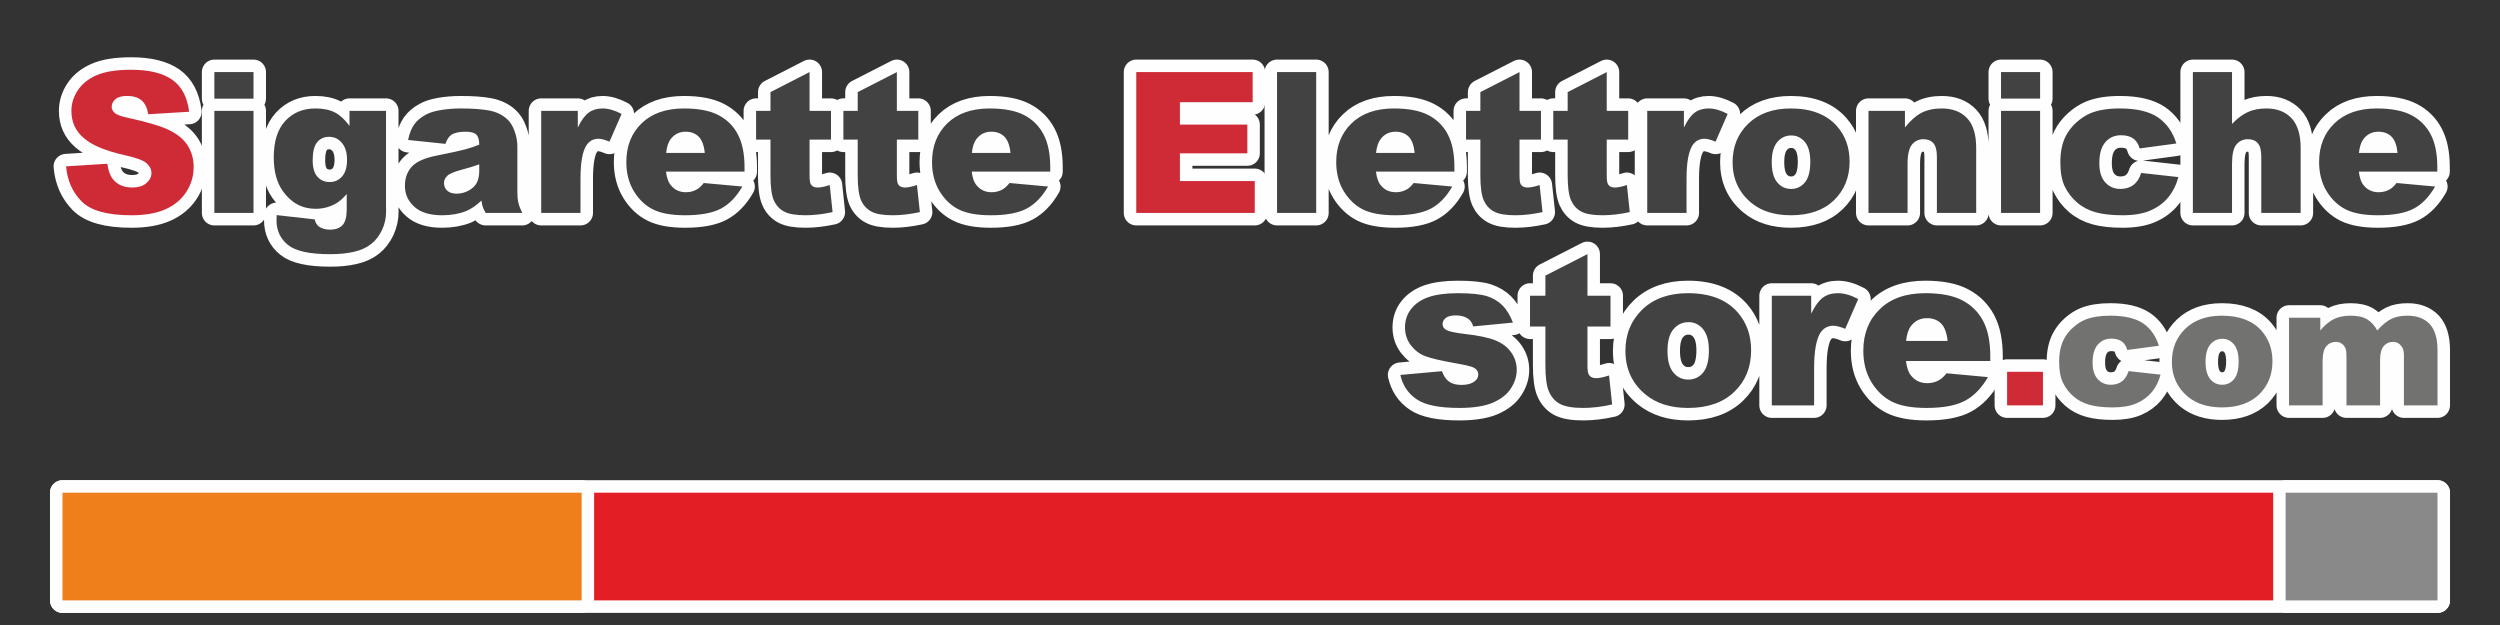
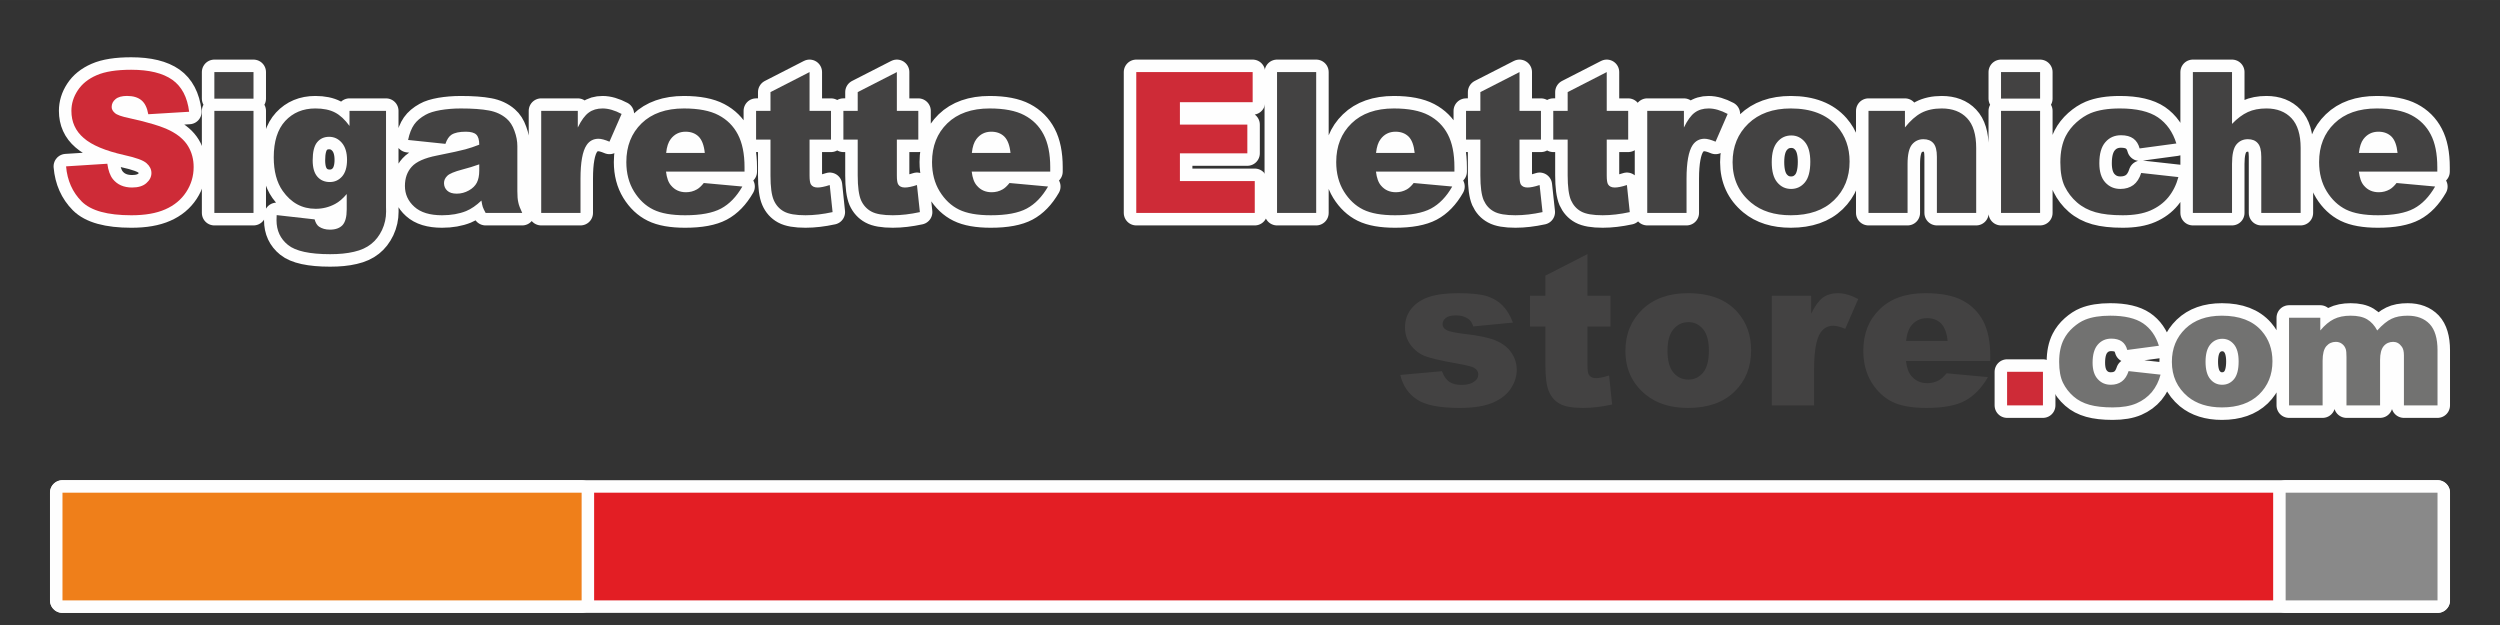
<svg xmlns="http://www.w3.org/2000/svg" xml:space="preserve" width="1000px" height="250px" version="1.1" style="shape-rendering:geometricPrecision; text-rendering:geometricPrecision; image-rendering:optimizeQuality; fill-rule:evenodd; clip-rule:evenodd" viewBox="0 0 333.33 83.33">
  <rect x="0" y="0" width="333.33" height="83.33" fill="#333333" stroke="none" />
  <defs>
    <style type="text/css"> .str0 {stroke:#FEFEFE;stroke-width:3.33;stroke-linejoin:round;stroke-miterlimit:22.926} .fil0 {fill:none} .fil1 {fill:none;fill-rule:nonzero} .fil7 {fill:#898989} .fil6 {fill:#EF7F1A} .fil5 {fill:#E31E24} .fil4 {fill:#727271;fill-rule:nonzero} .fil3 {fill:#434242;fill-rule:nonzero} .fil2 {fill:#CE2B37;fill-rule:nonzero} </style>
  </defs>
  <g id="Layer_x0020_1">
    <polygon class="fil0" points="0,0 333.33,0 333.33,83.33 0,83.33 " />
    <g id="_2595487445728">
      <g>
        <path class="fil1 str0" d="M8.81 22.18l5.5 -0.35c0.12,0.89 0.37,1.58 0.73,2.04 0.6,0.75 1.46,1.13 2.57,1.13 0.82,0 1.46,-0.19 1.9,-0.58 0.45,-0.39 0.68,-0.84 0.68,-1.35 0,-0.48 -0.21,-0.92 -0.64,-1.3 -0.42,-0.39 -1.41,-0.75 -2.96,-1.09 -2.54,-0.57 -4.35,-1.33 -5.43,-2.28 -1.1,-0.94 -1.64,-2.15 -1.64,-3.62 0,-0.96 0.28,-1.87 0.84,-2.72 0.56,-0.86 1.39,-1.54 2.52,-2.03 1.12,-0.49 2.66,-0.73 4.61,-0.73 2.4,0 4.23,0.45 5.49,1.34 1.25,0.89 2,2.31 2.24,4.26l-5.45 0.33c-0.15,-0.86 -0.45,-1.48 -0.91,-1.86 -0.47,-0.39 -1.11,-0.58 -1.93,-0.58 -0.67,0 -1.19,0.14 -1.53,0.43 -0.34,0.28 -0.51,0.63 -0.51,1.04 0,0.3 0.14,0.56 0.42,0.8 0.26,0.25 0.91,0.48 1.93,0.69 2.54,0.55 4.35,1.11 5.44,1.66 1.1,0.56 1.9,1.25 2.4,2.08 0.5,0.83 0.74,1.76 0.74,2.78 0,1.21 -0.33,2.32 -0.99,3.33 -0.67,1.02 -1.6,1.79 -2.79,2.31 -1.2,0.53 -2.7,0.79 -4.52,0.79 -3.19,0 -5.4,-0.61 -6.63,-1.84 -1.22,-1.23 -1.92,-2.79 -2.08,-4.68zm142.69 -12.57l15.52 0 0 4.02 -9.7 0 0 2.98 8.99 0 0 3.83 -8.99 0 0 3.7 9.98 0 0 4.25 -15.8 0 0 -18.78z" />
        <path id="_1" class="fil2" d="M8.81 22.18l5.5 -0.35c0.12,0.89 0.37,1.58 0.73,2.04 0.6,0.75 1.46,1.13 2.57,1.13 0.82,0 1.46,-0.19 1.9,-0.58 0.45,-0.39 0.68,-0.84 0.68,-1.35 0,-0.48 -0.21,-0.92 -0.64,-1.3 -0.42,-0.39 -1.41,-0.75 -2.96,-1.09 -2.54,-0.57 -4.35,-1.33 -5.43,-2.28 -1.1,-0.94 -1.64,-2.15 -1.64,-3.62 0,-0.96 0.28,-1.87 0.84,-2.72 0.56,-0.86 1.39,-1.54 2.52,-2.03 1.12,-0.49 2.66,-0.73 4.61,-0.73 2.4,0 4.23,0.45 5.49,1.34 1.25,0.89 2,2.31 2.24,4.26l-5.45 0.33c-0.15,-0.86 -0.45,-1.48 -0.91,-1.86 -0.47,-0.39 -1.11,-0.58 -1.93,-0.58 -0.67,0 -1.19,0.14 -1.53,0.43 -0.34,0.28 -0.51,0.63 -0.51,1.04 0,0.3 0.14,0.56 0.42,0.8 0.26,0.25 0.91,0.48 1.93,0.69 2.54,0.55 4.35,1.11 5.44,1.66 1.1,0.56 1.9,1.25 2.4,2.08 0.5,0.83 0.74,1.76 0.74,2.78 0,1.21 -0.33,2.32 -0.99,3.33 -0.67,1.02 -1.6,1.79 -2.79,2.31 -1.2,0.53 -2.7,0.79 -4.52,0.79 -3.19,0 -5.4,-0.61 -6.63,-1.84 -1.22,-1.23 -1.92,-2.79 -2.08,-4.68zm142.69 -12.57l15.52 0 0 4.02 -9.7 0 0 2.98 8.99 0 0 3.83 -8.99 0 0 3.7 9.98 0 0 4.25 -15.8 0 0 -18.78z" />
      </g>
      <g>
        <path class="fil1 str0" d="M28.58 9.61l5.22 0 0 3.54 -5.22 0 0 -3.54zm0 5.17l5.22 0 0 13.61 -5.22 0 0 -13.61zm18.02 0l4.87 0 0 12.84 0.01 0.6c0,0.85 -0.18,1.67 -0.54,2.44 -0.37,0.77 -0.85,1.4 -1.45,1.87 -0.6,0.48 -1.36,0.83 -2.29,1.04 -0.93,0.22 -1.98,0.32 -3.18,0.32 -2.73,0 -4.61,-0.41 -5.62,-1.23 -1.02,-0.82 -1.53,-1.92 -1.53,-3.29 0,-0.18 0.01,-0.41 0.02,-0.69l5.06 0.57c0.13,0.47 0.33,0.79 0.59,0.97 0.39,0.26 0.87,0.4 1.45,0.4 0.75,0 1.31,-0.21 1.68,-0.6 0.37,-0.41 0.56,-1.1 0.56,-2.09l0 -2.06c-0.51,0.61 -1.03,1.05 -1.54,1.32 -0.8,0.43 -1.67,0.65 -2.6,0.65 -1.82,0 -3.28,-0.8 -4.4,-2.39 -0.79,-1.13 -1.19,-2.62 -1.19,-4.47 0,-2.12 0.51,-3.74 1.53,-4.85 1.03,-1.11 2.37,-1.67 4.02,-1.67 1.06,0 1.93,0.18 2.62,0.54 0.69,0.36 1.33,0.96 1.93,1.79l0 -2.01zm-4.91 6.59c0,0.99 0.21,1.71 0.63,2.19 0.41,0.47 0.97,0.71 1.65,0.71 0.65,0 1.19,-0.24 1.64,-0.74 0.43,-0.49 0.66,-1.23 0.66,-2.22 0,-0.99 -0.24,-1.75 -0.7,-2.28 -0.46,-0.53 -1.02,-0.79 -1.69,-0.79 -0.66,0 -1.2,0.24 -1.6,0.73 -0.39,0.48 -0.59,1.28 -0.59,2.4zm17.7 -2.19l-4.98 -0.52c0.18,-0.87 0.46,-1.56 0.81,-2.06 0.35,-0.5 0.86,-0.93 1.53,-1.3 0.47,-0.27 1.13,-0.47 1.96,-0.62 0.84,-0.14 1.74,-0.22 2.72,-0.22 1.56,0 2.81,0.09 3.76,0.27 0.94,0.17 1.73,0.54 2.36,1.09 0.45,0.39 0.8,0.93 1.05,1.64 0.26,0.7 0.38,1.37 0.38,2.02l0 6.01c0,0.64 0.04,1.14 0.13,1.51 0.07,0.36 0.25,0.82 0.52,1.39l-4.88 0c-0.19,-0.35 -0.32,-0.62 -0.38,-0.8 -0.06,-0.18 -0.12,-0.47 -0.18,-0.85 -0.68,0.65 -1.36,1.12 -2.04,1.4 -0.92,0.37 -1.99,0.56 -3.21,0.56 -1.62,0 -2.85,-0.37 -3.69,-1.13 -0.84,-0.75 -1.26,-1.68 -1.26,-2.78 0,-1.04 0.3,-1.89 0.91,-2.56 0.6,-0.67 1.72,-1.17 3.35,-1.49 1.95,-0.39 3.22,-0.67 3.8,-0.83 0.58,-0.16 1.2,-0.36 1.85,-0.62 0,-0.64 -0.13,-1.09 -0.4,-1.35 -0.26,-0.25 -0.73,-0.38 -1.39,-0.38 -0.85,0 -1.49,0.13 -1.92,0.41 -0.33,0.22 -0.6,0.62 -0.8,1.21zm4.51 2.73c-0.72,0.26 -1.47,0.49 -2.25,0.69 -1.06,0.28 -1.73,0.56 -2.01,0.84 -0.29,0.28 -0.44,0.6 -0.44,0.97 0,0.41 0.15,0.75 0.43,1.01 0.29,0.27 0.71,0.4 1.27,0.4 0.58,0 1.12,-0.15 1.62,-0.43 0.5,-0.28 0.85,-0.63 1.06,-1.04 0.21,-0.41 0.32,-0.94 0.32,-1.6l0 -0.84zm8.26 -7.13l4.88 0 0 2.22c0.47,-0.97 0.96,-1.63 1.46,-1.99 0.5,-0.37 1.11,-0.55 1.85,-0.55 0.77,0 1.62,0.25 2.53,0.73l-1.62 3.7c-0.61,-0.26 -1.1,-0.39 -1.46,-0.39 -0.68,0 -1.22,0.29 -1.59,0.85 -0.54,0.8 -0.81,2.29 -0.81,4.47l0 4.57 -5.24 0 0 -13.61zm27.11 8.1l-10.47 0c0.1,0.84 0.32,1.46 0.69,1.87 0.5,0.59 1.16,0.88 1.97,0.88 0.52,0 1.01,-0.12 1.46,-0.38 0.29,-0.16 0.59,-0.44 0.92,-0.85l5.14 0.47c-0.79,1.37 -1.74,2.35 -2.85,2.94 -1.11,0.59 -2.7,0.89 -4.78,0.89 -1.8,0 -3.22,-0.25 -4.25,-0.76 -1.04,-0.51 -1.89,-1.32 -2.57,-2.42 -0.68,-1.11 -1.02,-2.42 -1.02,-3.91 0,-2.13 0.68,-3.85 2.04,-5.17 1.36,-1.32 3.25,-1.98 5.64,-1.98 1.95,0 3.49,0.3 4.61,0.89 1.13,0.59 1.99,1.44 2.58,2.57 0.59,1.12 0.89,2.58 0.89,4.37l0 0.59zm-5.3 -2.49c-0.1,-1.01 -0.38,-1.74 -0.82,-2.18 -0.44,-0.43 -1.02,-0.65 -1.74,-0.65 -0.83,0 -1.49,0.33 -1.99,0.99 -0.31,0.41 -0.52,1.02 -0.6,1.84l5.15 0zm13.97 -10.78l0 5.17 2.86 0 0 3.83 -2.86 0 0 4.81c0,0.58 0.06,0.96 0.17,1.15 0.17,0.29 0.47,0.43 0.9,0.43 0.38,0 0.92,-0.1 1.62,-0.33l0.38 3.61c-1.29,0.28 -2.49,0.42 -3.61,0.42 -1.3,0 -2.25,-0.16 -2.87,-0.5 -0.61,-0.33 -1.07,-0.84 -1.36,-1.51 -0.3,-0.68 -0.44,-1.78 -0.44,-3.3l0 -4.78 -1.92 0 0 -3.83 1.92 0 0 -2.5 5.21 -2.67zm11.64 0l0 5.17 2.86 0 0 3.83 -2.86 0 0 4.81c0,0.58 0.06,0.96 0.17,1.15 0.17,0.29 0.47,0.43 0.9,0.43 0.38,0 0.92,-0.1 1.61,-0.33l0.39 3.61c-1.29,0.28 -2.49,0.42 -3.61,0.42 -1.3,0 -2.26,-0.16 -2.87,-0.5 -0.61,-0.33 -1.07,-0.84 -1.37,-1.51 -0.29,-0.68 -0.44,-1.78 -0.44,-3.3l0 -4.78 -1.91 0 0 -3.83 1.91 0 0 -2.5 5.22 -2.67zm20.45 13.27l-10.47 0c0.1,0.84 0.32,1.46 0.69,1.87 0.5,0.59 1.16,0.88 1.97,0.88 0.52,0 1.01,-0.12 1.46,-0.38 0.29,-0.16 0.59,-0.44 0.92,-0.85l5.14 0.47c-0.79,1.37 -1.74,2.35 -2.85,2.94 -1.11,0.59 -2.7,0.89 -4.78,0.89 -1.8,0 -3.22,-0.25 -4.25,-0.76 -1.04,-0.51 -1.89,-1.32 -2.57,-2.42 -0.68,-1.11 -1.02,-2.42 -1.02,-3.91 0,-2.13 0.68,-3.85 2.04,-5.17 1.36,-1.32 3.25,-1.98 5.64,-1.98 1.95,0 3.49,0.3 4.61,0.89 1.13,0.59 1.99,1.44 2.58,2.57 0.59,1.12 0.89,2.58 0.89,4.37l0 0.59zm-5.3 -2.49c-0.1,-1.01 -0.38,-1.74 -0.82,-2.18 -0.44,-0.43 -1.02,-0.65 -1.74,-0.65 -0.83,0 -1.49,0.33 -1.99,0.99 -0.31,0.41 -0.52,1.02 -0.6,1.84l5.15 0zm35.54 -10.78l5.22 0 0 18.78 -5.22 0 0 -18.78zm23.65 13.27l-10.46 0c0.1,0.84 0.32,1.46 0.68,1.87 0.5,0.59 1.16,0.88 1.98,0.88 0.51,0 1,-0.12 1.46,-0.38 0.28,-0.16 0.59,-0.44 0.91,-0.85l5.14 0.47c-0.78,1.37 -1.73,2.35 -2.84,2.94 -1.11,0.59 -2.71,0.89 -4.78,0.89 -1.81,0 -3.22,-0.25 -4.26,-0.76 -1.03,-0.51 -1.89,-1.32 -2.57,-2.42 -0.68,-1.11 -1.02,-2.42 -1.02,-3.91 0,-2.13 0.68,-3.85 2.05,-5.17 1.36,-1.32 3.24,-1.98 5.64,-1.98 1.95,0 3.48,0.3 4.61,0.89 1.13,0.59 1.99,1.44 2.58,2.57 0.59,1.12 0.88,2.58 0.88,4.37l0 0.59zm-5.3 -2.49c-0.1,-1.01 -0.37,-1.74 -0.81,-2.18 -0.44,-0.43 -1.02,-0.65 -1.74,-0.65 -0.83,0 -1.5,0.33 -1.99,0.99 -0.32,0.41 -0.52,1.02 -0.61,1.84l5.15 0zm13.98 -10.78l0 5.17 2.86 0 0 3.83 -2.86 0 0 4.81c0,0.58 0.06,0.96 0.16,1.15 0.17,0.29 0.48,0.43 0.9,0.43 0.39,0 0.93,-0.1 1.62,-0.33l0.39 3.61c-1.29,0.28 -2.49,0.42 -3.61,0.42 -1.3,0 -2.26,-0.16 -2.87,-0.5 -0.62,-0.33 -1.07,-0.84 -1.37,-1.51 -0.29,-0.68 -0.44,-1.78 -0.44,-3.3l0 -4.78 -1.91 0 0 -3.83 1.91 0 0 -2.5 5.22 -2.67zm11.63 0l0 5.17 2.86 0 0 3.83 -2.86 0 0 4.81c0,0.58 0.06,0.96 0.17,1.15 0.17,0.29 0.47,0.43 0.9,0.43 0.39,0 0.92,-0.1 1.62,-0.33l0.38 3.61c-1.29,0.28 -2.49,0.42 -3.61,0.42 -1.3,0 -2.25,-0.16 -2.87,-0.5 -0.61,-0.33 -1.06,-0.84 -1.36,-1.51 -0.29,-0.68 -0.44,-1.78 -0.44,-3.3l0 -4.78 -1.92 0 0 -3.83 1.92 0 0 -2.5 5.21 -2.67zm5.4 5.17l4.89 0 0 2.22c0.47,-0.97 0.95,-1.63 1.45,-1.99 0.5,-0.37 1.12,-0.55 1.85,-0.55 0.78,0 1.62,0.25 2.53,0.73l-1.61 3.7c-0.62,-0.26 -1.11,-0.39 -1.47,-0.39 -0.68,0 -1.21,0.29 -1.59,0.85 -0.53,0.8 -0.81,2.29 -0.81,4.47l0 4.57 -5.24 0 0 -13.61zm11.38 6.84c0,-2.08 0.7,-3.79 2.1,-5.14 1.4,-1.34 3.28,-2.02 5.66,-2.02 2.72,0 4.78,0.8 6.17,2.38 1.11,1.27 1.67,2.84 1.67,4.7 0,2.1 -0.69,3.81 -2.08,5.16 -1.38,1.33 -3.3,2 -5.75,2 -2.18,0 -3.94,-0.55 -5.29,-1.67 -1.65,-1.37 -2.48,-3.18 -2.48,-5.41zm5.22 -0.01c0,1.22 0.24,2.12 0.73,2.7 0.49,0.59 1.1,0.88 1.85,0.88 0.74,0 1.35,-0.29 1.83,-0.86 0.49,-0.58 0.73,-1.5 0.73,-2.76 0,-1.19 -0.24,-2.07 -0.73,-2.65 -0.48,-0.57 -1.08,-0.86 -1.8,-0.86 -0.76,0 -1.38,0.29 -1.87,0.88 -0.5,0.59 -0.74,1.48 -0.74,2.67zm12.9 -6.83l4.86 0 0 2.21c0.72,-0.9 1.45,-1.55 2.19,-1.94 0.75,-0.39 1.65,-0.59 2.71,-0.59 1.44,0 2.57,0.43 3.38,1.29 0.82,0.86 1.22,2.19 1.22,3.98l0 8.66 -5.24 0 0 -7.49c0,-0.86 -0.16,-1.46 -0.47,-1.81 -0.32,-0.36 -0.76,-0.53 -1.33,-0.53 -0.62,0 -1.13,0.24 -1.52,0.71 -0.39,0.48 -0.59,1.34 -0.59,2.58l0 6.54 -5.21 0 0 -13.61zm17.67 -5.17l5.21 0 0 3.54 -5.21 0 0 -3.54zm0 5.17l5.21 0 0 13.61 -5.21 0 0 -13.61zm18.69 8.28l4.96 0.55c-0.28,1.04 -0.73,1.94 -1.35,2.7 -0.62,0.75 -1.42,1.34 -2.39,1.76 -0.97,0.42 -2.2,0.63 -3.69,0.63 -1.45,0 -2.65,-0.13 -3.61,-0.4 -0.96,-0.27 -1.79,-0.71 -2.48,-1.31 -0.69,-0.6 -1.23,-1.31 -1.63,-2.12 -0.39,-0.81 -0.59,-1.89 -0.59,-3.23 0,-1.4 0.25,-2.57 0.72,-3.5 0.35,-0.68 0.83,-1.29 1.44,-1.84 0.61,-0.54 1.23,-0.94 1.87,-1.21 1.02,-0.42 2.32,-0.63 3.91,-0.63 2.22,0 3.91,0.4 5.08,1.19 1.16,0.8 1.98,1.96 2.45,3.48l-4.9 0.66c-0.15,-0.58 -0.43,-1.02 -0.84,-1.32 -0.4,-0.29 -0.95,-0.44 -1.64,-0.44 -0.86,0 -1.56,0.31 -2.09,0.93 -0.54,0.62 -0.8,1.55 -0.8,2.81 0,1.12 0.26,1.97 0.79,2.55 0.53,0.58 1.2,0.87 2.02,0.87 0.69,0 1.26,-0.18 1.73,-0.52 0.46,-0.35 0.81,-0.88 1.04,-1.61zm6.89 -13.45l5.22 0 0 6.91c0.71,-0.74 1.41,-1.26 2.11,-1.58 0.69,-0.32 1.52,-0.48 2.48,-0.48 1.41,0 2.53,0.44 3.34,1.3 0.81,0.86 1.22,2.19 1.22,3.97l0 8.66 -5.25 0 0 -7.49c0,-0.86 -0.15,-1.46 -0.47,-1.81 -0.31,-0.36 -0.75,-0.53 -1.32,-0.53 -0.63,0 -1.14,0.24 -1.53,0.71 -0.39,0.48 -0.58,1.34 -0.58,2.58l0 6.54 -5.22 0 0 -18.78zm32.59 13.27l-10.46 0c0.1,0.84 0.32,1.46 0.68,1.87 0.5,0.59 1.16,0.88 1.98,0.88 0.51,0 1,-0.12 1.46,-0.38 0.28,-0.16 0.59,-0.44 0.91,-0.85l5.14 0.47c-0.79,1.37 -1.73,2.35 -2.84,2.94 -1.11,0.59 -2.71,0.89 -4.78,0.89 -1.81,0 -3.22,-0.25 -4.26,-0.76 -1.03,-0.51 -1.89,-1.32 -2.57,-2.42 -0.68,-1.11 -1.02,-2.42 -1.02,-3.91 0,-2.13 0.68,-3.85 2.05,-5.17 1.36,-1.32 3.24,-1.98 5.64,-1.98 1.95,0 3.48,0.3 4.61,0.89 1.13,0.59 1.99,1.44 2.58,2.57 0.59,1.12 0.88,2.58 0.88,4.37l0 0.59zm-5.3 -2.49c-0.1,-1.01 -0.37,-1.74 -0.81,-2.18 -0.44,-0.43 -1.02,-0.65 -1.74,-0.65 -0.83,0 -1.5,0.33 -2,0.99 -0.31,0.41 -0.51,1.02 -0.6,1.84l5.15 0z" />
        <path id="_1_81" class="fil3" d="M28.58 9.61l5.22 0 0 3.54 -5.22 0 0 -3.54zm0 5.17l5.22 0 0 13.61 -5.22 0 0 -13.61zm18.02 0l4.87 0 0 12.84 0.01 0.6c0,0.85 -0.18,1.67 -0.54,2.44 -0.37,0.77 -0.85,1.4 -1.45,1.87 -0.6,0.48 -1.36,0.83 -2.29,1.04 -0.93,0.22 -1.98,0.32 -3.18,0.32 -2.73,0 -4.61,-0.41 -5.62,-1.23 -1.02,-0.82 -1.53,-1.92 -1.53,-3.29 0,-0.18 0.01,-0.41 0.02,-0.69l5.06 0.57c0.13,0.47 0.33,0.79 0.59,0.97 0.39,0.26 0.87,0.4 1.45,0.4 0.75,0 1.31,-0.21 1.68,-0.6 0.37,-0.41 0.56,-1.1 0.56,-2.09l0 -2.06c-0.51,0.61 -1.03,1.05 -1.54,1.32 -0.8,0.43 -1.67,0.65 -2.6,0.65 -1.82,0 -3.28,-0.8 -4.4,-2.39 -0.79,-1.13 -1.19,-2.62 -1.19,-4.47 0,-2.12 0.51,-3.74 1.53,-4.85 1.03,-1.11 2.37,-1.67 4.02,-1.67 1.06,0 1.93,0.18 2.62,0.54 0.69,0.36 1.33,0.96 1.93,1.79l0 -2.01zm-4.91 6.59c0,0.99 0.21,1.71 0.63,2.19 0.41,0.47 0.97,0.71 1.65,0.71 0.65,0 1.19,-0.24 1.64,-0.74 0.43,-0.49 0.66,-1.23 0.66,-2.22 0,-0.99 -0.24,-1.75 -0.7,-2.28 -0.46,-0.53 -1.02,-0.79 -1.69,-0.79 -0.66,0 -1.2,0.24 -1.6,0.73 -0.39,0.48 -0.59,1.28 -0.59,2.4zm17.7 -2.19l-4.98 -0.52c0.18,-0.87 0.46,-1.56 0.81,-2.06 0.35,-0.5 0.86,-0.93 1.53,-1.3 0.47,-0.27 1.13,-0.47 1.96,-0.62 0.84,-0.14 1.74,-0.22 2.72,-0.22 1.56,0 2.81,0.09 3.76,0.27 0.94,0.17 1.73,0.54 2.36,1.09 0.45,0.39 0.8,0.93 1.05,1.64 0.26,0.7 0.38,1.37 0.38,2.02l0 6.01c0,0.64 0.04,1.14 0.13,1.51 0.07,0.36 0.25,0.82 0.52,1.39l-4.88 0c-0.19,-0.35 -0.32,-0.62 -0.38,-0.8 -0.06,-0.18 -0.12,-0.47 -0.18,-0.85 -0.68,0.65 -1.36,1.12 -2.04,1.4 -0.92,0.37 -1.99,0.56 -3.21,0.56 -1.62,0 -2.85,-0.37 -3.69,-1.13 -0.84,-0.75 -1.26,-1.68 -1.26,-2.78 0,-1.04 0.3,-1.89 0.91,-2.56 0.6,-0.67 1.72,-1.17 3.35,-1.49 1.95,-0.39 3.22,-0.67 3.8,-0.83 0.58,-0.16 1.2,-0.36 1.85,-0.62 0,-0.64 -0.13,-1.09 -0.4,-1.35 -0.26,-0.25 -0.73,-0.38 -1.39,-0.38 -0.85,0 -1.49,0.13 -1.92,0.41 -0.33,0.22 -0.6,0.62 -0.8,1.21zm4.51 2.73c-0.72,0.26 -1.47,0.49 -2.25,0.69 -1.06,0.28 -1.73,0.56 -2.01,0.84 -0.29,0.28 -0.44,0.6 -0.44,0.97 0,0.41 0.15,0.75 0.43,1.01 0.29,0.27 0.71,0.4 1.27,0.4 0.58,0 1.12,-0.15 1.62,-0.43 0.5,-0.28 0.85,-0.63 1.06,-1.04 0.21,-0.41 0.32,-0.94 0.32,-1.6l0 -0.84zm8.26 -7.13l4.88 0 0 2.22c0.47,-0.97 0.96,-1.63 1.46,-1.99 0.5,-0.37 1.11,-0.55 1.85,-0.55 0.77,0 1.62,0.25 2.53,0.73l-1.62 3.7c-0.61,-0.26 -1.1,-0.39 -1.46,-0.39 -0.68,0 -1.22,0.29 -1.59,0.85 -0.54,0.8 -0.81,2.29 -0.81,4.47l0 4.57 -5.24 0 0 -13.61zm27.11 8.1l-10.47 0c0.1,0.84 0.32,1.46 0.69,1.87 0.5,0.59 1.16,0.88 1.97,0.88 0.52,0 1.01,-0.12 1.46,-0.38 0.29,-0.16 0.59,-0.44 0.92,-0.85l5.14 0.47c-0.79,1.37 -1.74,2.35 -2.85,2.94 -1.11,0.59 -2.7,0.89 -4.78,0.89 -1.8,0 -3.22,-0.25 -4.25,-0.76 -1.04,-0.51 -1.89,-1.32 -2.57,-2.42 -0.68,-1.11 -1.02,-2.42 -1.02,-3.91 0,-2.13 0.68,-3.85 2.04,-5.17 1.36,-1.32 3.25,-1.98 5.64,-1.98 1.95,0 3.49,0.3 4.61,0.89 1.13,0.59 1.99,1.44 2.58,2.57 0.59,1.12 0.89,2.58 0.89,4.37l0 0.59zm-5.3 -2.49c-0.1,-1.01 -0.38,-1.74 -0.82,-2.18 -0.44,-0.43 -1.02,-0.65 -1.74,-0.65 -0.83,0 -1.49,0.33 -1.99,0.99 -0.31,0.41 -0.52,1.02 -0.6,1.84l5.15 0zm13.97 -10.78l0 5.17 2.86 0 0 3.83 -2.86 0 0 4.81c0,0.58 0.06,0.96 0.17,1.15 0.17,0.29 0.47,0.43 0.9,0.43 0.38,0 0.92,-0.1 1.62,-0.33l0.38 3.61c-1.29,0.28 -2.49,0.42 -3.61,0.42 -1.3,0 -2.25,-0.16 -2.87,-0.5 -0.61,-0.33 -1.07,-0.84 -1.36,-1.51 -0.3,-0.68 -0.44,-1.78 -0.44,-3.3l0 -4.78 -1.92 0 0 -3.83 1.92 0 0 -2.5 5.21 -2.67zm11.64 0l0 5.17 2.86 0 0 3.83 -2.86 0 0 4.81c0,0.58 0.06,0.96 0.17,1.15 0.17,0.29 0.47,0.43 0.9,0.43 0.38,0 0.92,-0.1 1.61,-0.33l0.39 3.61c-1.29,0.28 -2.49,0.42 -3.61,0.42 -1.3,0 -2.26,-0.16 -2.87,-0.5 -0.61,-0.33 -1.07,-0.84 -1.37,-1.51 -0.29,-0.68 -0.44,-1.78 -0.44,-3.3l0 -4.78 -1.91 0 0 -3.83 1.91 0 0 -2.5 5.22 -2.67zm20.45 13.27l-10.47 0c0.1,0.84 0.32,1.46 0.69,1.87 0.5,0.59 1.16,0.88 1.97,0.88 0.52,0 1.01,-0.12 1.46,-0.38 0.29,-0.16 0.59,-0.44 0.92,-0.85l5.14 0.47c-0.79,1.37 -1.74,2.35 -2.85,2.94 -1.11,0.59 -2.7,0.89 -4.78,0.89 -1.8,0 -3.22,-0.25 -4.25,-0.76 -1.04,-0.51 -1.89,-1.32 -2.57,-2.42 -0.68,-1.11 -1.02,-2.42 -1.02,-3.91 0,-2.13 0.68,-3.85 2.04,-5.17 1.36,-1.32 3.25,-1.98 5.64,-1.98 1.95,0 3.49,0.3 4.61,0.89 1.13,0.59 1.99,1.44 2.58,2.57 0.59,1.12 0.89,2.58 0.89,4.37l0 0.59zm-5.3 -2.49c-0.1,-1.01 -0.38,-1.74 -0.82,-2.18 -0.44,-0.43 -1.02,-0.65 -1.74,-0.65 -0.83,0 -1.49,0.33 -1.99,0.99 -0.31,0.41 -0.52,1.02 -0.6,1.84l5.15 0zm35.54 -10.78l5.22 0 0 18.78 -5.22 0 0 -18.78zm23.65 13.27l-10.46 0c0.1,0.84 0.32,1.46 0.68,1.87 0.5,0.59 1.16,0.88 1.98,0.88 0.51,0 1,-0.12 1.46,-0.38 0.28,-0.16 0.59,-0.44 0.91,-0.85l5.14 0.47c-0.78,1.37 -1.73,2.35 -2.84,2.94 -1.11,0.59 -2.71,0.89 -4.78,0.89 -1.81,0 -3.22,-0.25 -4.26,-0.76 -1.03,-0.51 -1.89,-1.32 -2.57,-2.42 -0.68,-1.11 -1.02,-2.42 -1.02,-3.91 0,-2.13 0.68,-3.85 2.05,-5.17 1.36,-1.32 3.24,-1.98 5.64,-1.98 1.95,0 3.48,0.3 4.61,0.89 1.13,0.59 1.99,1.44 2.58,2.57 0.59,1.12 0.88,2.58 0.88,4.37l0 0.59zm-5.3 -2.49c-0.1,-1.01 -0.37,-1.74 -0.81,-2.18 -0.44,-0.43 -1.02,-0.65 -1.74,-0.65 -0.83,0 -1.5,0.33 -1.99,0.99 -0.32,0.41 -0.52,1.02 -0.61,1.84l5.15 0zm13.98 -10.78l0 5.17 2.86 0 0 3.83 -2.86 0 0 4.81c0,0.58 0.06,0.96 0.16,1.15 0.17,0.29 0.48,0.43 0.9,0.43 0.39,0 0.93,-0.1 1.62,-0.33l0.39 3.61c-1.29,0.28 -2.49,0.42 -3.61,0.42 -1.3,0 -2.26,-0.16 -2.87,-0.5 -0.62,-0.33 -1.07,-0.84 -1.37,-1.51 -0.29,-0.68 -0.44,-1.78 -0.44,-3.3l0 -4.78 -1.91 0 0 -3.83 1.91 0 0 -2.5 5.22 -2.67zm11.63 0l0 5.17 2.86 0 0 3.83 -2.86 0 0 4.81c0,0.58 0.06,0.96 0.17,1.15 0.17,0.29 0.47,0.43 0.9,0.43 0.39,0 0.92,-0.1 1.62,-0.33l0.38 3.61c-1.29,0.28 -2.49,0.42 -3.61,0.42 -1.3,0 -2.25,-0.16 -2.87,-0.5 -0.61,-0.33 -1.06,-0.84 -1.36,-1.51 -0.29,-0.68 -0.44,-1.78 -0.44,-3.3l0 -4.78 -1.92 0 0 -3.83 1.92 0 0 -2.5 5.21 -2.67zm5.4 5.17l4.89 0 0 2.22c0.47,-0.97 0.95,-1.63 1.45,-1.99 0.5,-0.37 1.12,-0.55 1.85,-0.55 0.78,0 1.62,0.25 2.53,0.73l-1.61 3.7c-0.62,-0.26 -1.11,-0.39 -1.47,-0.39 -0.68,0 -1.21,0.29 -1.59,0.85 -0.53,0.8 -0.81,2.29 -0.81,4.47l0 4.57 -5.24 0 0 -13.61zm11.38 6.84c0,-2.08 0.7,-3.79 2.1,-5.14 1.4,-1.34 3.28,-2.02 5.66,-2.02 2.72,0 4.78,0.8 6.17,2.38 1.11,1.27 1.67,2.84 1.67,4.7 0,2.1 -0.69,3.81 -2.08,5.16 -1.38,1.33 -3.3,2 -5.75,2 -2.18,0 -3.94,-0.55 -5.29,-1.67 -1.65,-1.37 -2.48,-3.18 -2.48,-5.41zm5.22 -0.01c0,1.22 0.24,2.12 0.73,2.7 0.49,0.59 1.1,0.88 1.85,0.88 0.74,0 1.35,-0.29 1.83,-0.86 0.49,-0.58 0.73,-1.5 0.73,-2.76 0,-1.19 -0.24,-2.07 -0.73,-2.65 -0.48,-0.57 -1.08,-0.86 -1.8,-0.86 -0.76,0 -1.38,0.29 -1.87,0.88 -0.5,0.59 -0.74,1.48 -0.74,2.67zm12.9 -6.83l4.86 0 0 2.21c0.72,-0.9 1.45,-1.55 2.19,-1.94 0.75,-0.39 1.65,-0.59 2.71,-0.59 1.44,0 2.57,0.43 3.38,1.29 0.82,0.86 1.22,2.19 1.22,3.98l0 8.66 -5.24 0 0 -7.49c0,-0.86 -0.16,-1.46 -0.47,-1.81 -0.32,-0.36 -0.76,-0.53 -1.33,-0.53 -0.62,0 -1.13,0.24 -1.52,0.71 -0.39,0.48 -0.59,1.34 -0.59,2.58l0 6.54 -5.21 0 0 -13.61zm17.67 -5.17l5.21 0 0 3.54 -5.21 0 0 -3.54zm0 5.17l5.21 0 0 13.61 -5.21 0 0 -13.61zm18.69 8.28l4.96 0.55c-0.28,1.04 -0.73,1.94 -1.35,2.7 -0.62,0.75 -1.42,1.34 -2.39,1.76 -0.97,0.42 -2.2,0.63 -3.69,0.63 -1.45,0 -2.65,-0.13 -3.61,-0.4 -0.96,-0.27 -1.79,-0.71 -2.48,-1.31 -0.69,-0.6 -1.23,-1.31 -1.63,-2.12 -0.39,-0.81 -0.59,-1.89 -0.59,-3.23 0,-1.4 0.25,-2.57 0.72,-3.5 0.35,-0.68 0.83,-1.29 1.44,-1.84 0.61,-0.54 1.23,-0.94 1.87,-1.21 1.02,-0.42 2.32,-0.63 3.91,-0.63 2.22,0 3.91,0.4 5.08,1.19 1.16,0.8 1.98,1.96 2.45,3.48l-4.9 0.66c-0.15,-0.58 -0.43,-1.02 -0.84,-1.32 -0.4,-0.29 -0.95,-0.44 -1.64,-0.44 -0.86,0 -1.56,0.31 -2.09,0.93 -0.54,0.62 -0.8,1.55 -0.8,2.81 0,1.12 0.26,1.97 0.79,2.55 0.53,0.58 1.2,0.87 2.02,0.87 0.69,0 1.26,-0.18 1.73,-0.52 0.46,-0.35 0.81,-0.88 1.04,-1.61zm6.89 -13.45l5.22 0 0 6.91c0.71,-0.74 1.41,-1.26 2.11,-1.58 0.69,-0.32 1.52,-0.48 2.48,-0.48 1.41,0 2.53,0.44 3.34,1.3 0.81,0.86 1.22,2.19 1.22,3.97l0 8.66 -5.25 0 0 -7.49c0,-0.86 -0.15,-1.46 -0.47,-1.81 -0.31,-0.36 -0.75,-0.53 -1.32,-0.53 -0.63,0 -1.14,0.24 -1.53,0.71 -0.39,0.48 -0.58,1.34 -0.58,2.58l0 6.54 -5.22 0 0 -18.78zm32.59 13.27l-10.46 0c0.1,0.84 0.32,1.46 0.68,1.87 0.5,0.59 1.16,0.88 1.98,0.88 0.51,0 1,-0.12 1.46,-0.38 0.28,-0.16 0.59,-0.44 0.91,-0.85l5.14 0.47c-0.79,1.37 -1.73,2.35 -2.84,2.94 -1.11,0.59 -2.71,0.89 -4.78,0.89 -1.81,0 -3.22,-0.25 -4.26,-0.76 -1.03,-0.51 -1.89,-1.32 -2.57,-2.42 -0.68,-1.11 -1.02,-2.42 -1.02,-3.91 0,-2.13 0.68,-3.85 2.05,-5.17 1.36,-1.32 3.24,-1.98 5.64,-1.98 1.95,0 3.48,0.3 4.61,0.89 1.13,0.59 1.99,1.44 2.58,2.57 0.59,1.12 0.88,2.58 0.88,4.37l0 0.59zm-5.3 -2.49c-0.1,-1.01 -0.37,-1.74 -0.81,-2.18 -0.44,-0.43 -1.02,-0.65 -1.74,-0.65 -0.83,0 -1.5,0.33 -2,0.99 -0.31,0.41 -0.51,1.02 -0.6,1.84l5.15 0z" />
      </g>
    </g>
    <g id="_2595487448176">
      <g>
-         <path class="fil1 str0" d="M186.71 49.99l5.55 -0.5c0.23,0.65 0.55,1.12 0.96,1.4 0.41,0.29 0.96,0.43 1.65,0.43 0.75,0 1.34,-0.16 1.75,-0.49 0.32,-0.23 0.48,-0.53 0.48,-0.89 0,-0.4 -0.21,-0.72 -0.63,-0.94 -0.3,-0.15 -1.1,-0.34 -2.4,-0.57 -1.95,-0.34 -3.29,-0.66 -4.06,-0.95 -0.75,-0.28 -1.38,-0.78 -1.91,-1.46 -0.51,-0.69 -0.77,-1.48 -0.77,-2.36 0,-0.96 0.28,-1.79 0.84,-2.49 0.55,-0.7 1.32,-1.22 2.3,-1.56 0.99,-0.34 2.3,-0.52 3.95,-0.52 1.73,0 3.02,0.14 3.85,0.4 0.83,0.27 1.52,0.68 2.07,1.24 0.56,0.57 1.02,1.32 1.38,2.28l-5.29 0.51c-0.14,-0.47 -0.37,-0.81 -0.69,-1.03 -0.43,-0.29 -0.97,-0.44 -1.59,-0.44 -0.63,0 -1.09,0.11 -1.38,0.34 -0.28,0.22 -0.43,0.5 -0.43,0.82 0,0.36 0.19,0.62 0.55,0.81 0.36,0.19 1.16,0.35 2.38,0.5 1.87,0.21 3.25,0.5 4.16,0.88 0.9,0.37 1.6,0.91 2.08,1.61 0.48,0.7 0.72,1.46 0.72,2.3 0,0.84 -0.25,1.66 -0.77,2.46 -0.5,0.8 -1.31,1.43 -2.4,1.91 -1.09,0.47 -2.59,0.71 -4.47,0.71 -2.67,0 -4.57,-0.38 -5.7,-1.15 -1.13,-0.76 -1.86,-1.84 -2.18,-3.25zm24.95 -16.11l0 5.55 3.07 0 0 4.11 -3.07 0 0 5.18c0,0.62 0.06,1.03 0.18,1.23 0.18,0.31 0.5,0.47 0.96,0.47 0.42,0 1,-0.12 1.74,-0.36l0.41 3.87c-1.38,0.31 -2.67,0.46 -3.87,0.46 -1.4,0 -2.42,-0.18 -3.09,-0.54 -0.65,-0.35 -1.14,-0.9 -1.46,-1.63 -0.32,-0.72 -0.48,-1.91 -0.48,-3.54l0 -5.14 -2.05 0 0 -4.11 2.05 0 0 -2.68 5.61 -2.87zm5.06 12.9c0,-2.23 0.76,-4.07 2.26,-5.52 1.5,-1.44 3.53,-2.17 6.08,-2.17 2.93,0 5.13,0.85 6.62,2.55 1.2,1.37 1.8,3.06 1.8,5.06 0,2.25 -0.74,4.09 -2.23,5.53 -1.49,1.44 -3.55,2.16 -6.17,2.16 -2.35,0 -4.24,-0.6 -5.69,-1.8 -1.78,-1.47 -2.67,-3.41 -2.67,-5.81zm5.61 -0.01c0,1.31 0.26,2.28 0.79,2.9 0.52,0.63 1.18,0.94 1.98,0.94 0.8,0 1.46,-0.31 1.97,-0.92 0.52,-0.62 0.78,-1.61 0.78,-2.97 0,-1.27 -0.26,-2.21 -0.78,-2.84 -0.52,-0.62 -1.16,-0.93 -1.93,-0.93 -0.82,0 -1.49,0.32 -2.02,0.95 -0.53,0.63 -0.79,1.59 -0.79,2.87zm13.91 -7.34l5.25 0 0 2.39c0.51,-1.04 1.03,-1.75 1.56,-2.14 0.54,-0.39 1.21,-0.59 1.99,-0.59 0.84,0 1.74,0.26 2.72,0.78l-1.73 3.97c-0.67,-0.27 -1.19,-0.41 -1.58,-0.41 -0.73,0 -1.3,0.31 -1.71,0.91 -0.57,0.86 -0.86,2.46 -0.86,4.8l0 4.91 -5.64 0 0 -14.62zm29.13 8.7l-11.24 0c0.1,0.9 0.34,1.57 0.73,2.01 0.54,0.64 1.25,0.95 2.12,0.95 0.56,0 1.08,-0.13 1.57,-0.41 0.31,-0.17 0.64,-0.48 0.99,-0.91l5.52 0.51c-0.85,1.46 -1.87,2.52 -3.06,3.15 -1.19,0.64 -2.91,0.96 -5.14,0.96 -1.93,0 -3.46,-0.27 -4.57,-0.82 -1.11,-0.55 -2.03,-1.42 -2.76,-2.6 -0.73,-1.2 -1.09,-2.6 -1.09,-4.2 0,-2.29 0.73,-4.14 2.2,-5.55 1.45,-1.42 3.48,-2.13 6.06,-2.13 2.09,0 3.74,0.32 4.95,0.96 1.21,0.63 2.13,1.55 2.77,2.75 0.63,1.2 0.95,2.77 0.95,4.7l0 0.63zm-5.69 -2.67c-0.11,-1.09 -0.41,-1.87 -0.88,-2.34 -0.48,-0.47 -1.1,-0.7 -1.87,-0.7 -0.89,0 -1.61,0.35 -2.14,1.06 -0.34,0.44 -0.55,1.1 -0.65,1.98l5.54 0z" />
        <path id="_1_82" class="fil3" d="M186.71 49.99l5.55 -0.5c0.23,0.65 0.55,1.12 0.96,1.4 0.41,0.29 0.96,0.43 1.65,0.43 0.75,0 1.34,-0.16 1.75,-0.49 0.32,-0.23 0.48,-0.53 0.48,-0.89 0,-0.4 -0.21,-0.72 -0.63,-0.94 -0.3,-0.15 -1.1,-0.34 -2.4,-0.57 -1.95,-0.34 -3.29,-0.66 -4.06,-0.95 -0.75,-0.28 -1.38,-0.78 -1.91,-1.46 -0.51,-0.69 -0.77,-1.48 -0.77,-2.36 0,-0.96 0.28,-1.79 0.84,-2.49 0.55,-0.7 1.32,-1.22 2.3,-1.56 0.99,-0.34 2.3,-0.52 3.95,-0.52 1.73,0 3.02,0.14 3.85,0.4 0.83,0.27 1.52,0.68 2.07,1.24 0.56,0.57 1.02,1.32 1.38,2.28l-5.29 0.51c-0.14,-0.47 -0.37,-0.81 -0.69,-1.03 -0.43,-0.29 -0.97,-0.44 -1.59,-0.44 -0.63,0 -1.09,0.11 -1.38,0.34 -0.28,0.22 -0.43,0.5 -0.43,0.82 0,0.36 0.19,0.62 0.55,0.81 0.36,0.19 1.16,0.35 2.38,0.5 1.87,0.21 3.25,0.5 4.16,0.88 0.9,0.37 1.6,0.91 2.08,1.61 0.48,0.7 0.72,1.46 0.72,2.3 0,0.84 -0.25,1.66 -0.77,2.46 -0.5,0.8 -1.31,1.43 -2.4,1.91 -1.09,0.47 -2.59,0.71 -4.47,0.71 -2.67,0 -4.57,-0.38 -5.7,-1.15 -1.13,-0.76 -1.86,-1.84 -2.18,-3.25zm24.95 -16.11l0 5.55 3.07 0 0 4.11 -3.07 0 0 5.18c0,0.62 0.06,1.03 0.18,1.23 0.18,0.31 0.5,0.47 0.96,0.47 0.42,0 1,-0.12 1.74,-0.36l0.41 3.87c-1.38,0.31 -2.67,0.46 -3.87,0.46 -1.4,0 -2.42,-0.18 -3.09,-0.54 -0.65,-0.35 -1.14,-0.9 -1.46,-1.63 -0.32,-0.72 -0.48,-1.91 -0.48,-3.54l0 -5.14 -2.05 0 0 -4.11 2.05 0 0 -2.68 5.61 -2.87zm5.06 12.9c0,-2.23 0.76,-4.07 2.26,-5.52 1.5,-1.44 3.53,-2.17 6.08,-2.17 2.93,0 5.13,0.85 6.62,2.55 1.2,1.37 1.8,3.06 1.8,5.06 0,2.25 -0.74,4.09 -2.23,5.53 -1.49,1.44 -3.55,2.16 -6.17,2.16 -2.35,0 -4.24,-0.6 -5.69,-1.8 -1.78,-1.47 -2.67,-3.41 -2.67,-5.81zm5.61 -0.01c0,1.31 0.26,2.28 0.79,2.9 0.52,0.63 1.18,0.94 1.98,0.94 0.8,0 1.46,-0.31 1.97,-0.92 0.52,-0.62 0.78,-1.61 0.78,-2.97 0,-1.27 -0.26,-2.21 -0.78,-2.84 -0.52,-0.62 -1.16,-0.93 -1.93,-0.93 -0.82,0 -1.49,0.32 -2.02,0.95 -0.53,0.63 -0.79,1.59 -0.79,2.87zm13.91 -7.34l5.25 0 0 2.39c0.51,-1.04 1.03,-1.75 1.56,-2.14 0.54,-0.39 1.21,-0.59 1.99,-0.59 0.84,0 1.74,0.26 2.72,0.78l-1.73 3.97c-0.67,-0.27 -1.19,-0.41 -1.58,-0.41 -0.73,0 -1.3,0.31 -1.71,0.91 -0.57,0.86 -0.86,2.46 -0.86,4.8l0 4.91 -5.64 0 0 -14.62zm29.13 8.7l-11.24 0c0.1,0.9 0.34,1.57 0.73,2.01 0.54,0.64 1.25,0.95 2.12,0.95 0.56,0 1.08,-0.13 1.57,-0.41 0.31,-0.17 0.64,-0.48 0.99,-0.91l5.52 0.51c-0.85,1.46 -1.87,2.52 -3.06,3.15 -1.19,0.64 -2.91,0.96 -5.14,0.96 -1.93,0 -3.46,-0.27 -4.57,-0.82 -1.11,-0.55 -2.03,-1.42 -2.76,-2.6 -0.73,-1.2 -1.09,-2.6 -1.09,-4.2 0,-2.29 0.73,-4.14 2.2,-5.55 1.45,-1.42 3.48,-2.13 6.06,-2.13 2.09,0 3.74,0.32 4.95,0.96 1.21,0.63 2.13,1.55 2.77,2.75 0.63,1.2 0.95,2.77 0.95,4.7l0 0.63zm-5.69 -2.67c-0.11,-1.09 -0.41,-1.87 -0.88,-2.34 -0.48,-0.47 -1.1,-0.7 -1.87,-0.7 -0.89,0 -1.61,0.35 -2.14,1.06 -0.34,0.44 -0.55,1.1 -0.65,1.98l5.54 0z" />
      </g>
      <g>
        <polygon class="fil1 str0" points="267.61,49.57 272.39,49.57 272.39,54.05 267.61,54.05 " />
        <polygon id="_1_83" class="fil2" points="267.61,49.57 272.39,49.57 272.39,54.05 267.61,54.05 " />
      </g>
      <g>
        <path class="fil1 str0" d="M283.81 49.48l4.26 0.47c-0.23,0.89 -0.62,1.66 -1.15,2.31 -0.54,0.65 -1.23,1.16 -2.06,1.52 -0.83,0.36 -1.89,0.54 -3.17,0.54 -1.25,0 -2.28,-0.12 -3.1,-0.35 -0.83,-0.23 -1.54,-0.6 -2.13,-1.12 -0.6,-0.52 -1.06,-1.13 -1.4,-1.82 -0.34,-0.7 -0.51,-1.63 -0.51,-2.78 0,-1.2 0.21,-2.2 0.62,-3 0.3,-0.59 0.71,-1.12 1.23,-1.58 0.53,-0.47 1.06,-0.82 1.61,-1.04 0.88,-0.36 2,-0.54 3.36,-0.54 1.91,0 3.36,0.34 4.37,1.02 1,0.68 1.7,1.68 2.11,2.99l-4.22 0.56c-0.13,-0.5 -0.37,-0.88 -0.72,-1.13 -0.35,-0.25 -0.82,-0.38 -1.41,-0.38 -0.74,0 -1.34,0.27 -1.8,0.8 -0.46,0.53 -0.69,1.33 -0.69,2.41 0,0.97 0.23,1.69 0.69,2.19 0.45,0.5 1.03,0.75 1.74,0.75 0.58,0 1.08,-0.15 1.48,-0.45 0.4,-0.3 0.69,-0.76 0.89,-1.37zm5.77 -1.24c0,-1.79 0.6,-3.26 1.8,-4.42 1.21,-1.16 2.83,-1.73 4.87,-1.73 2.34,0 4.11,0.67 5.3,2.03 0.96,1.1 1.44,2.45 1.44,4.05 0,1.8 -0.6,3.27 -1.79,4.43 -1.19,1.14 -2.84,1.72 -4.94,1.72 -1.87,0 -3.39,-0.48 -4.55,-1.43 -1.42,-1.19 -2.13,-2.74 -2.13,-4.65zm4.49 -0.01c0,1.05 0.21,1.82 0.63,2.32 0.42,0.5 0.94,0.75 1.58,0.75 0.64,0 1.17,-0.25 1.58,-0.74 0.41,-0.49 0.62,-1.28 0.62,-2.37 0,-1.02 -0.21,-1.77 -0.62,-2.27 -0.42,-0.5 -0.93,-0.75 -1.55,-0.75 -0.65,0 -1.19,0.25 -1.61,0.76 -0.42,0.5 -0.63,1.27 -0.63,2.3zm11.13 -5.87l4.17 0 0 1.7c0.6,-0.72 1.21,-1.22 1.82,-1.52 0.61,-0.3 1.35,-0.45 2.22,-0.45 0.93,0 1.67,0.16 2.21,0.49 0.55,0.33 0.99,0.82 1.34,1.48 0.7,-0.77 1.34,-1.29 1.92,-1.56 0.57,-0.28 1.29,-0.41 2.14,-0.41 1.25,0 2.22,0.37 2.93,1.11 0.7,0.75 1.05,1.92 1.05,3.5l0 7.35 -4.48 0 0 -6.68c0,-0.53 -0.1,-0.93 -0.31,-1.18 -0.3,-0.41 -0.67,-0.61 -1.12,-0.61 -0.52,0 -0.95,0.19 -1.27,0.57 -0.32,0.39 -0.48,1 -0.48,1.85l0 6.05 -4.48 0 0 -6.44c0,-0.52 -0.03,-0.87 -0.09,-1.05 -0.1,-0.3 -0.26,-0.53 -0.5,-0.71 -0.23,-0.18 -0.51,-0.27 -0.83,-0.27 -0.51,0 -0.93,0.19 -1.27,0.58 -0.33,0.39 -0.49,1.03 -0.49,1.92l0 5.97 -4.48 0 0 -11.69z" />
        <path id="_1_84" class="fil4" d="M283.81 49.48l4.26 0.47c-0.23,0.89 -0.62,1.66 -1.15,2.31 -0.54,0.65 -1.23,1.16 -2.06,1.52 -0.83,0.36 -1.89,0.54 -3.17,0.54 -1.25,0 -2.28,-0.12 -3.1,-0.35 -0.83,-0.23 -1.54,-0.6 -2.13,-1.12 -0.6,-0.52 -1.06,-1.13 -1.4,-1.82 -0.34,-0.7 -0.51,-1.63 -0.51,-2.78 0,-1.2 0.21,-2.2 0.62,-3 0.3,-0.59 0.71,-1.12 1.23,-1.58 0.53,-0.47 1.06,-0.82 1.61,-1.04 0.88,-0.36 2,-0.54 3.36,-0.54 1.91,0 3.36,0.34 4.37,1.02 1,0.68 1.7,1.68 2.11,2.99l-4.22 0.56c-0.13,-0.5 -0.37,-0.88 -0.72,-1.13 -0.35,-0.25 -0.82,-0.38 -1.41,-0.38 -0.74,0 -1.34,0.27 -1.8,0.8 -0.46,0.53 -0.69,1.33 -0.69,2.41 0,0.97 0.23,1.69 0.69,2.19 0.45,0.5 1.03,0.75 1.74,0.75 0.58,0 1.08,-0.15 1.48,-0.45 0.4,-0.3 0.69,-0.76 0.89,-1.37zm5.77 -1.24c0,-1.79 0.6,-3.26 1.8,-4.42 1.21,-1.16 2.83,-1.73 4.87,-1.73 2.34,0 4.11,0.67 5.3,2.03 0.96,1.1 1.44,2.45 1.44,4.05 0,1.8 -0.6,3.27 -1.79,4.43 -1.19,1.14 -2.84,1.72 -4.94,1.72 -1.87,0 -3.39,-0.48 -4.55,-1.43 -1.42,-1.19 -2.13,-2.74 -2.13,-4.65zm4.49 -0.01c0,1.05 0.21,1.82 0.63,2.32 0.42,0.5 0.94,0.75 1.58,0.75 0.64,0 1.17,-0.25 1.58,-0.74 0.41,-0.49 0.62,-1.28 0.62,-2.37 0,-1.02 -0.21,-1.77 -0.62,-2.27 -0.42,-0.5 -0.93,-0.75 -1.55,-0.75 -0.65,0 -1.19,0.25 -1.61,0.76 -0.42,0.5 -0.63,1.27 -0.63,2.3zm11.13 -5.87l4.17 0 0 1.7c0.6,-0.72 1.21,-1.22 1.82,-1.52 0.61,-0.3 1.35,-0.45 2.22,-0.45 0.93,0 1.67,0.16 2.21,0.49 0.55,0.33 0.99,0.82 1.34,1.48 0.7,-0.77 1.34,-1.29 1.92,-1.56 0.57,-0.28 1.29,-0.41 2.14,-0.41 1.25,0 2.22,0.37 2.93,1.11 0.7,0.75 1.05,1.92 1.05,3.5l0 7.35 -4.48 0 0 -6.68c0,-0.53 -0.1,-0.93 -0.31,-1.18 -0.3,-0.41 -0.67,-0.61 -1.12,-0.61 -0.52,0 -0.95,0.19 -1.27,0.57 -0.32,0.39 -0.48,1 -0.48,1.85l0 6.05 -4.48 0 0 -6.44c0,-0.52 -0.03,-0.87 -0.09,-1.05 -0.1,-0.3 -0.26,-0.53 -0.5,-0.71 -0.23,-0.18 -0.51,-0.27 -0.83,-0.27 -0.51,0 -0.93,0.19 -1.27,0.58 -0.33,0.39 -0.49,1.03 -0.49,1.92l0 5.97 -4.48 0 0 -11.69z" />
      </g>
    </g>
    <g>
      <polygon class="fil0 str0" points="8.33,65.69 325,65.69 325,80.05 8.33,80.05 " />
      <polygon id="_1_85" class="fil5" points="8.33,65.69 325,65.69 325,80.05 8.33,80.05 " />
    </g>
    <g>
      <polygon class="fil0 str0" points="8.33,65.69 77.55,65.69 77.55,80.05 8.33,80.05 " />
      <polygon id="_1_86" class="fil6" points="8.33,65.69 77.55,65.69 77.55,80.05 8.33,80.05 " />
    </g>
    <g>
      <polygon class="fil0 str0" points="304.75,65.69 325,65.69 325,80.05 304.75,80.05 " />
      <polygon id="_1_87" class="fil7" points="304.75,65.69 325,65.69 325,80.05 304.75,80.05 " />
    </g>
  </g>
</svg>